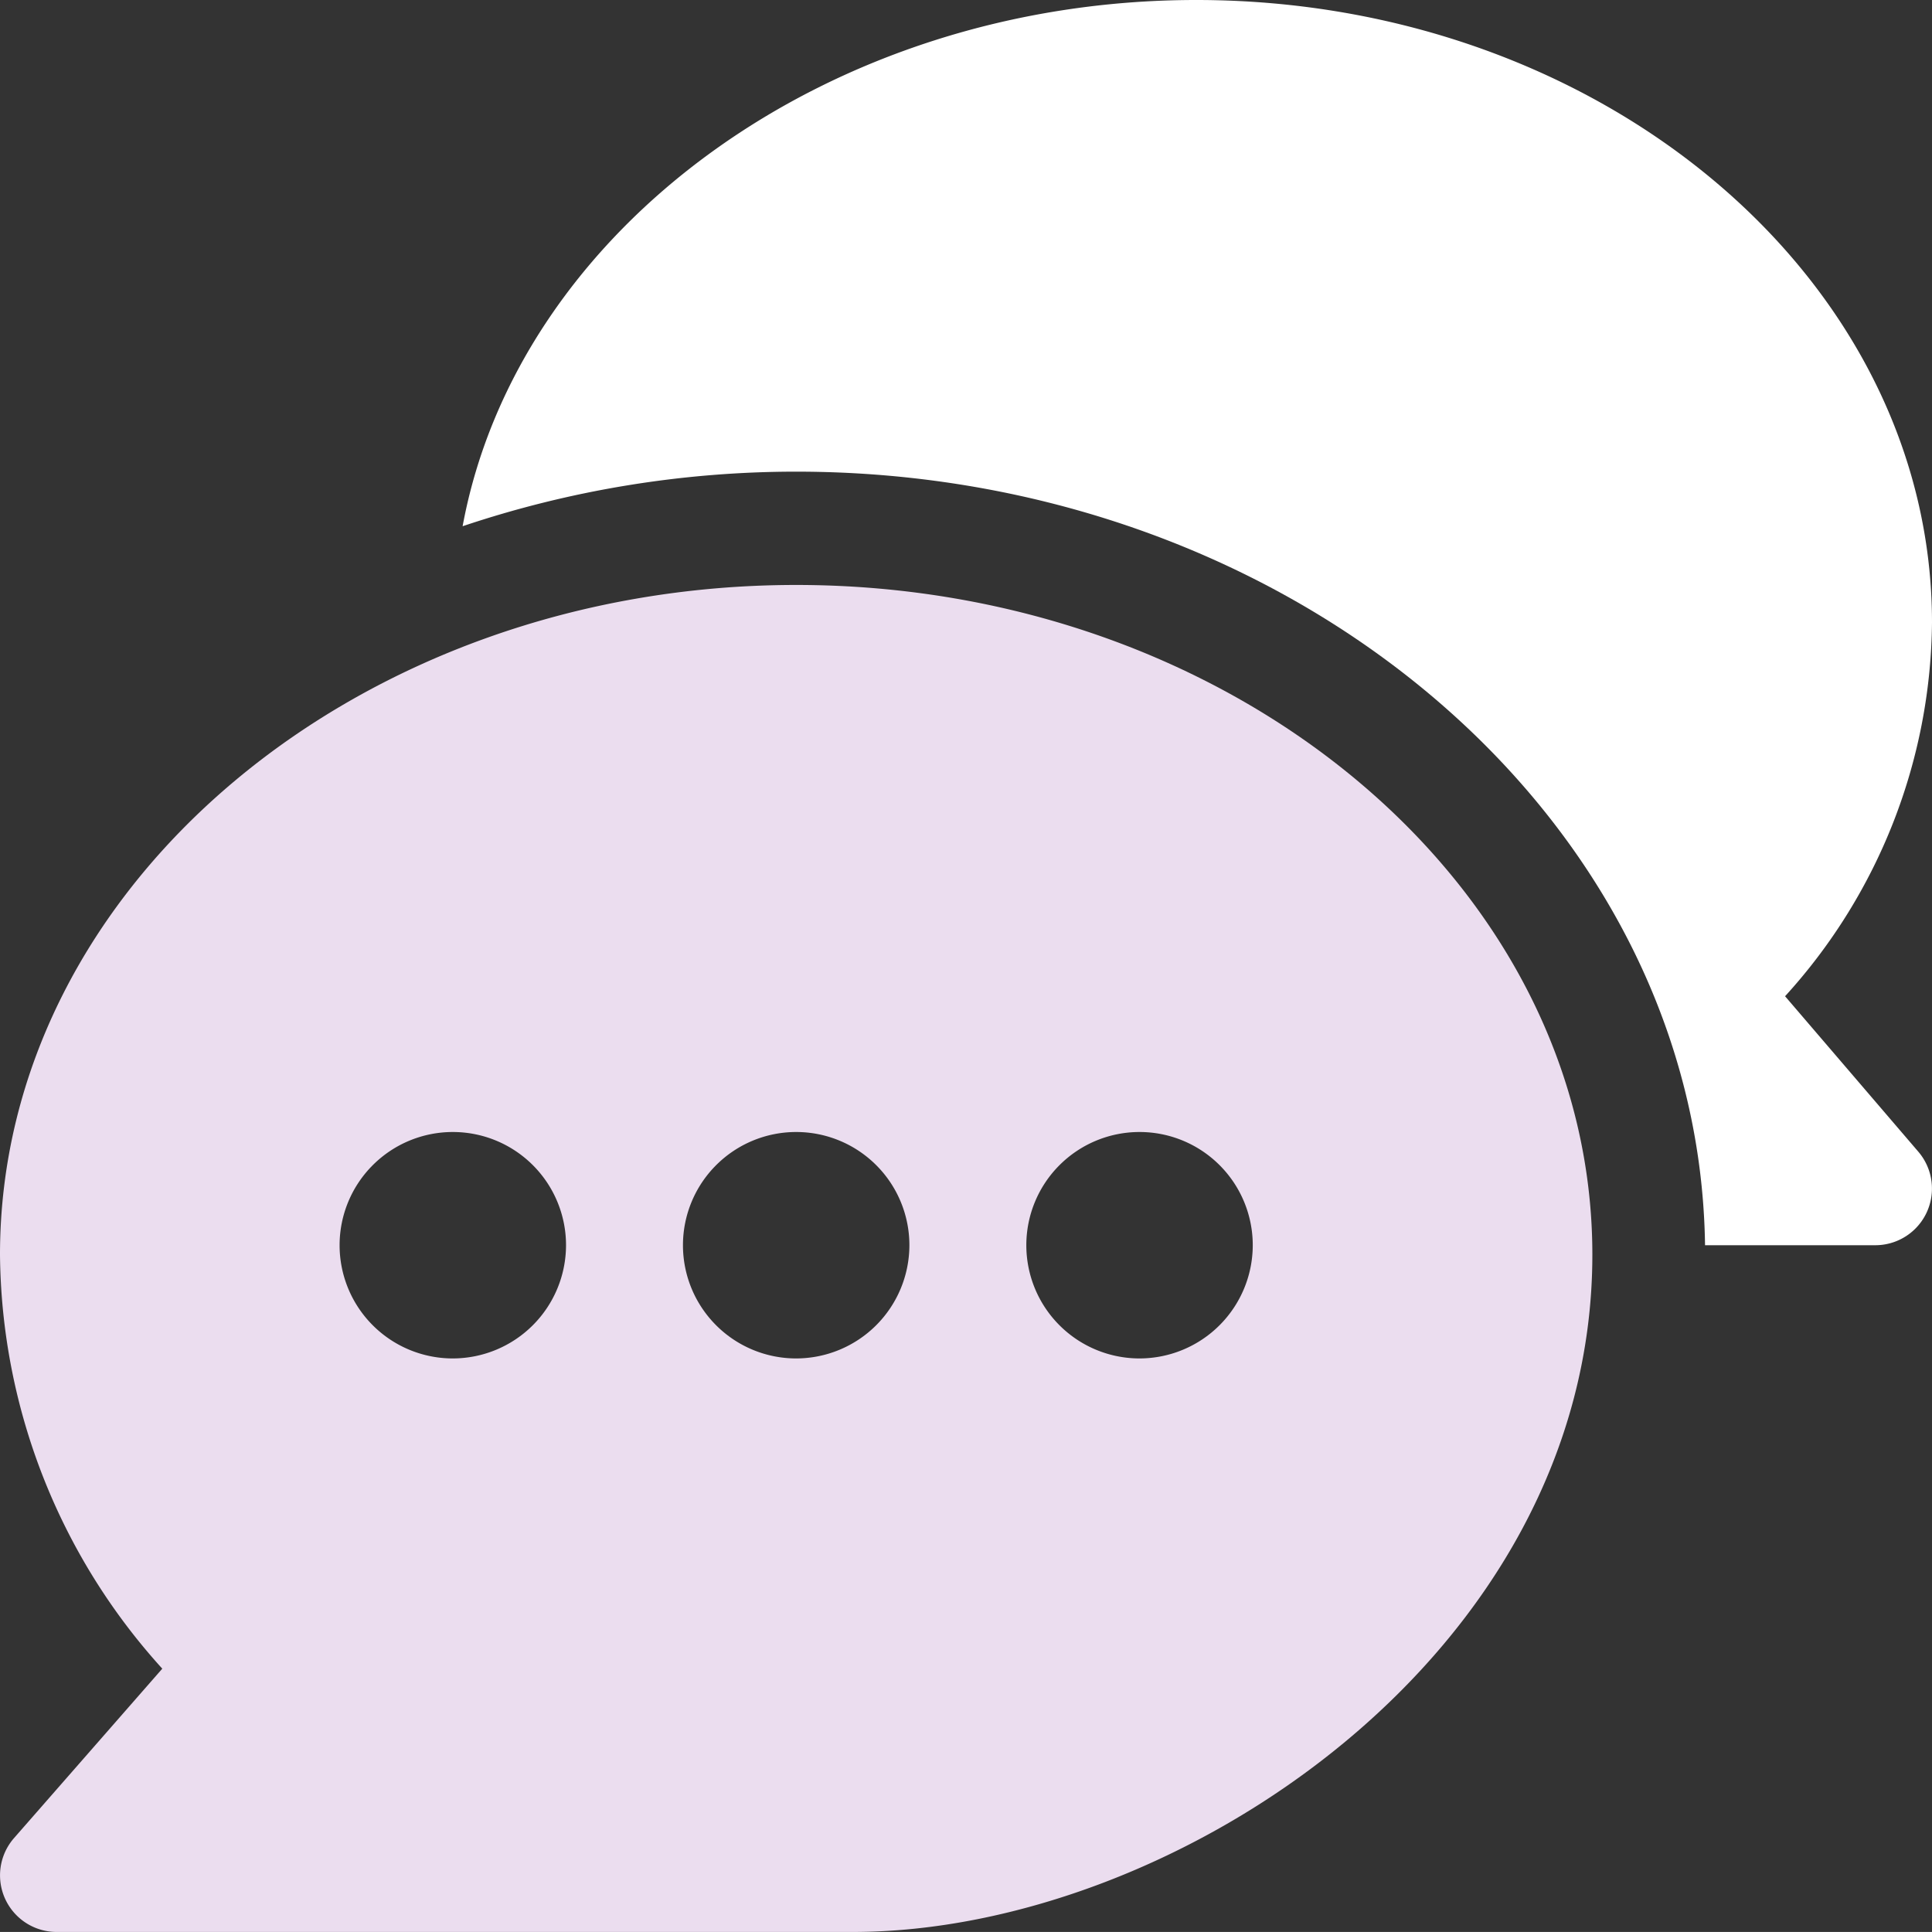
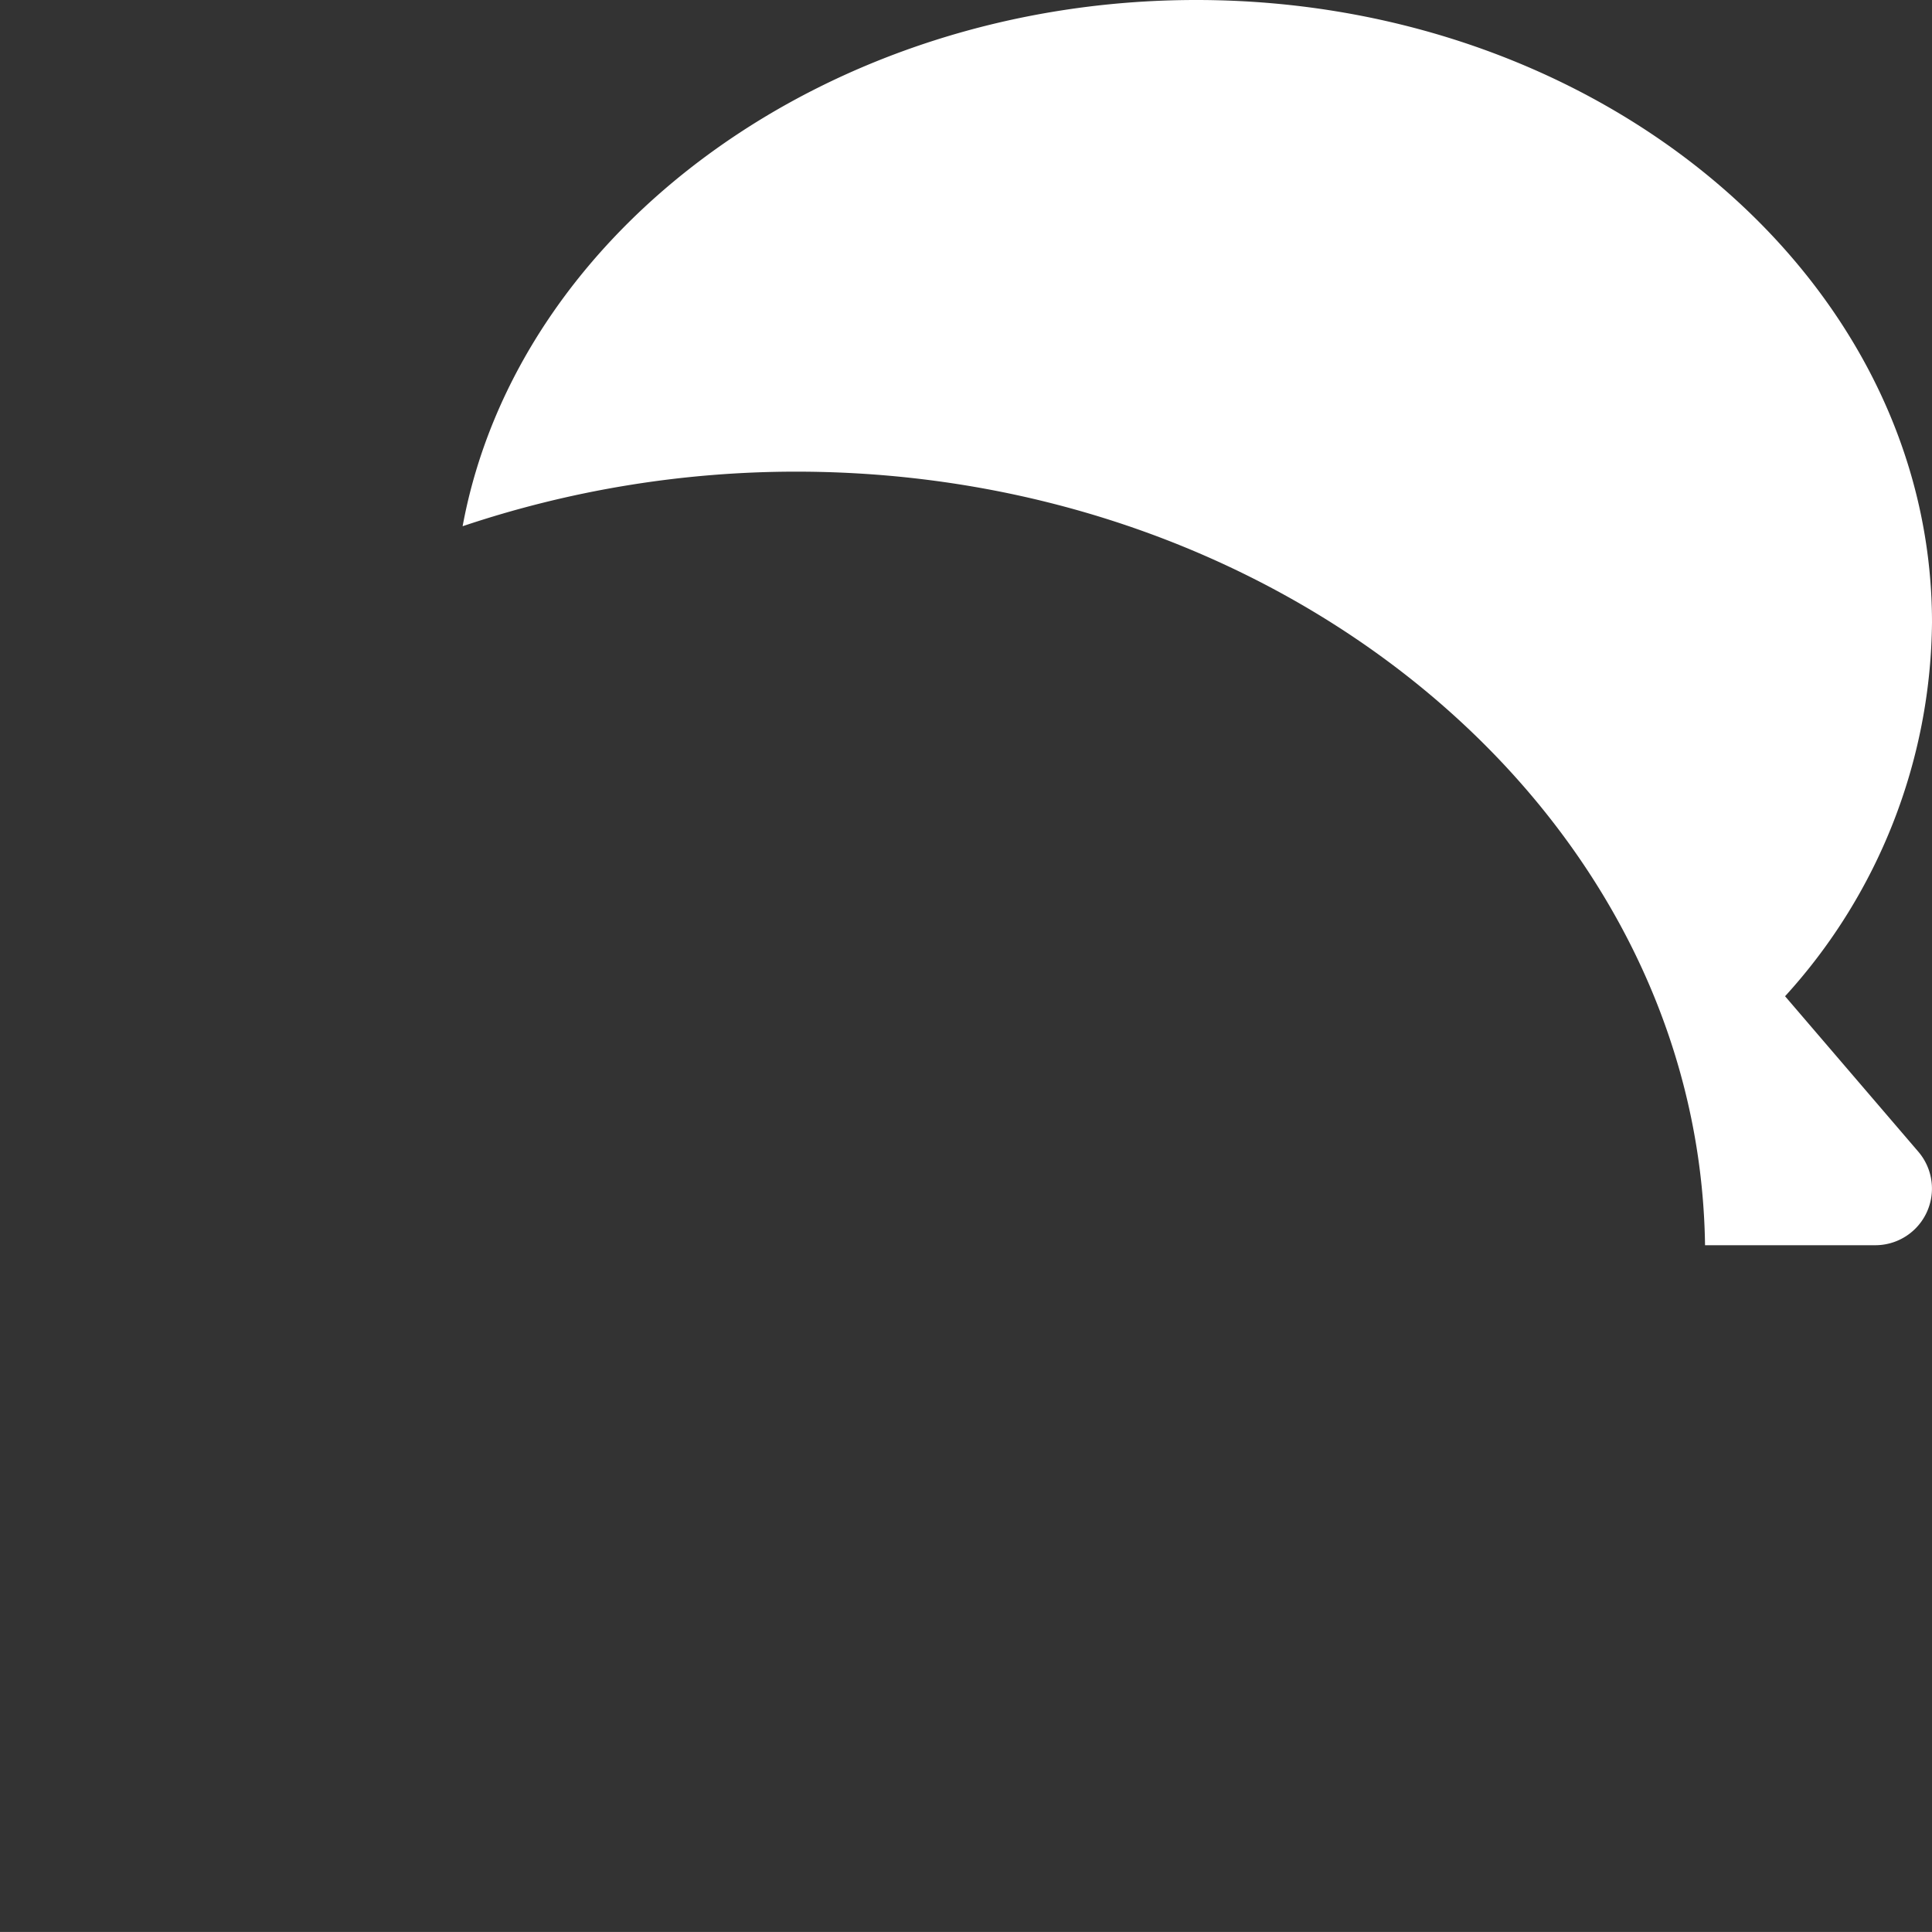
<svg xmlns="http://www.w3.org/2000/svg" width="40" height="39.999" viewBox="0 0 40 39.999">
  <rect x="0" y="0" width="40" height="39.999" fill="#333333" stroke="none" />
  <g id="chat" transform="translate(0 -0.006)">
    <g id="Group_123957" data-name="Group 123957" transform="translate(0 12.115)">
      <g id="Group_123956" data-name="Group 123956">
-         <path id="Path_5143" data-name="Path 5143" d="M16.484,155C7.438,155,0,161.219,0,168.866a12.915,12.915,0,0,0,3.36,8.571L.29,180.945a1.172,1.172,0,0,0,.882,1.943H17.656c6.679,0,15.312-5.752,15.312-14.023C32.968,161.219,25.53,155,16.484,155ZM9.375,171.014a2.344,2.344,0,1,1,2.344-2.344A2.347,2.347,0,0,1,9.375,171.014Zm7.109,0a2.344,2.344,0,1,1,2.344-2.344A2.347,2.347,0,0,1,16.484,171.014Zm7.109,0a2.344,2.344,0,1,1,2.344-2.344A2.347,2.347,0,0,1,23.593,171.014Z" transform="translate(0 -154.998)" fill="#ebddef" />
-       </g>
+         </g>
    </g>
    <g id="Group_123959" data-name="Group 123959" transform="translate(9.577 0.006)">
      <g id="Group_123958" data-name="Group 123958" transform="translate(0 0)">
        <path id="Path_5144" data-name="Path 5144" d="M152.723,23.851l-2.759-3.219a11.641,11.641,0,0,0,3.042-7.736c0-7.108-6.834-12.89-15.234-12.89-7.6,0-14.049,4.734-15.188,10.895a21.683,21.683,0,0,1,6.907-1.13c10.262,0,18.693,7.168,18.816,16.016h3.527A1.173,1.173,0,0,0,152.723,23.851Z" transform="translate(-122.583 -0.006)" fill="#fff" />
      </g>
    </g>
  </g>
</svg>